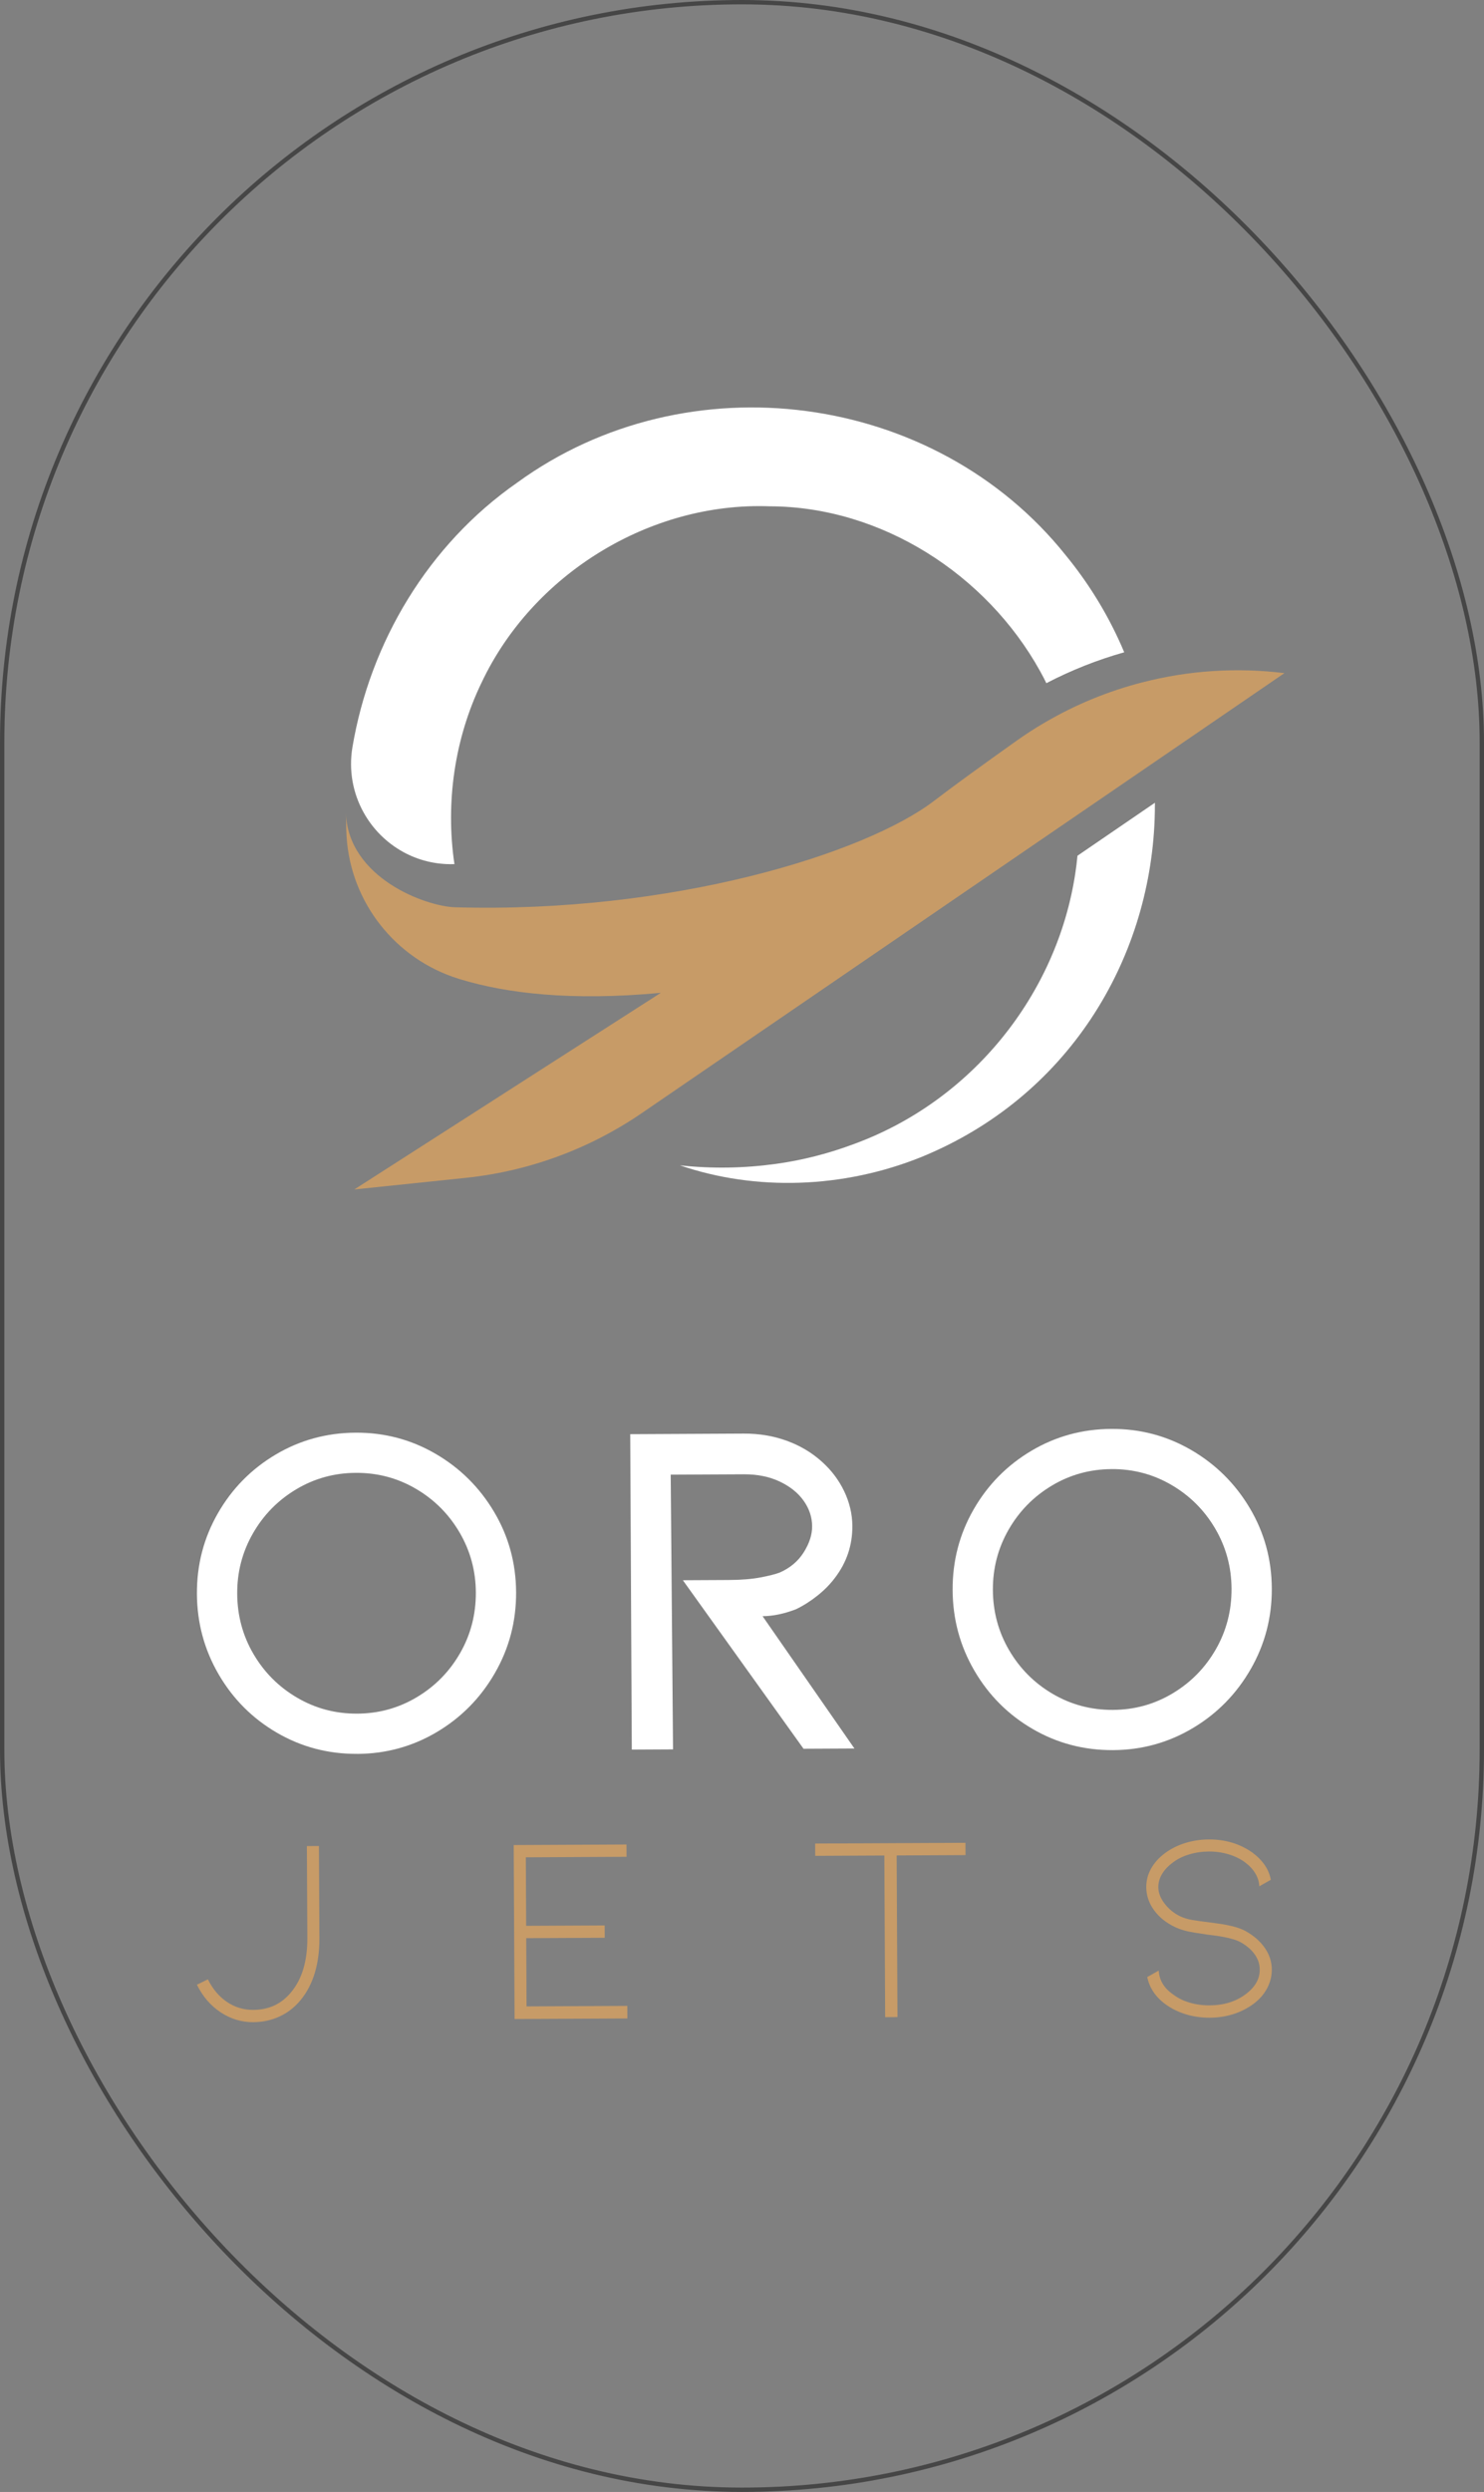
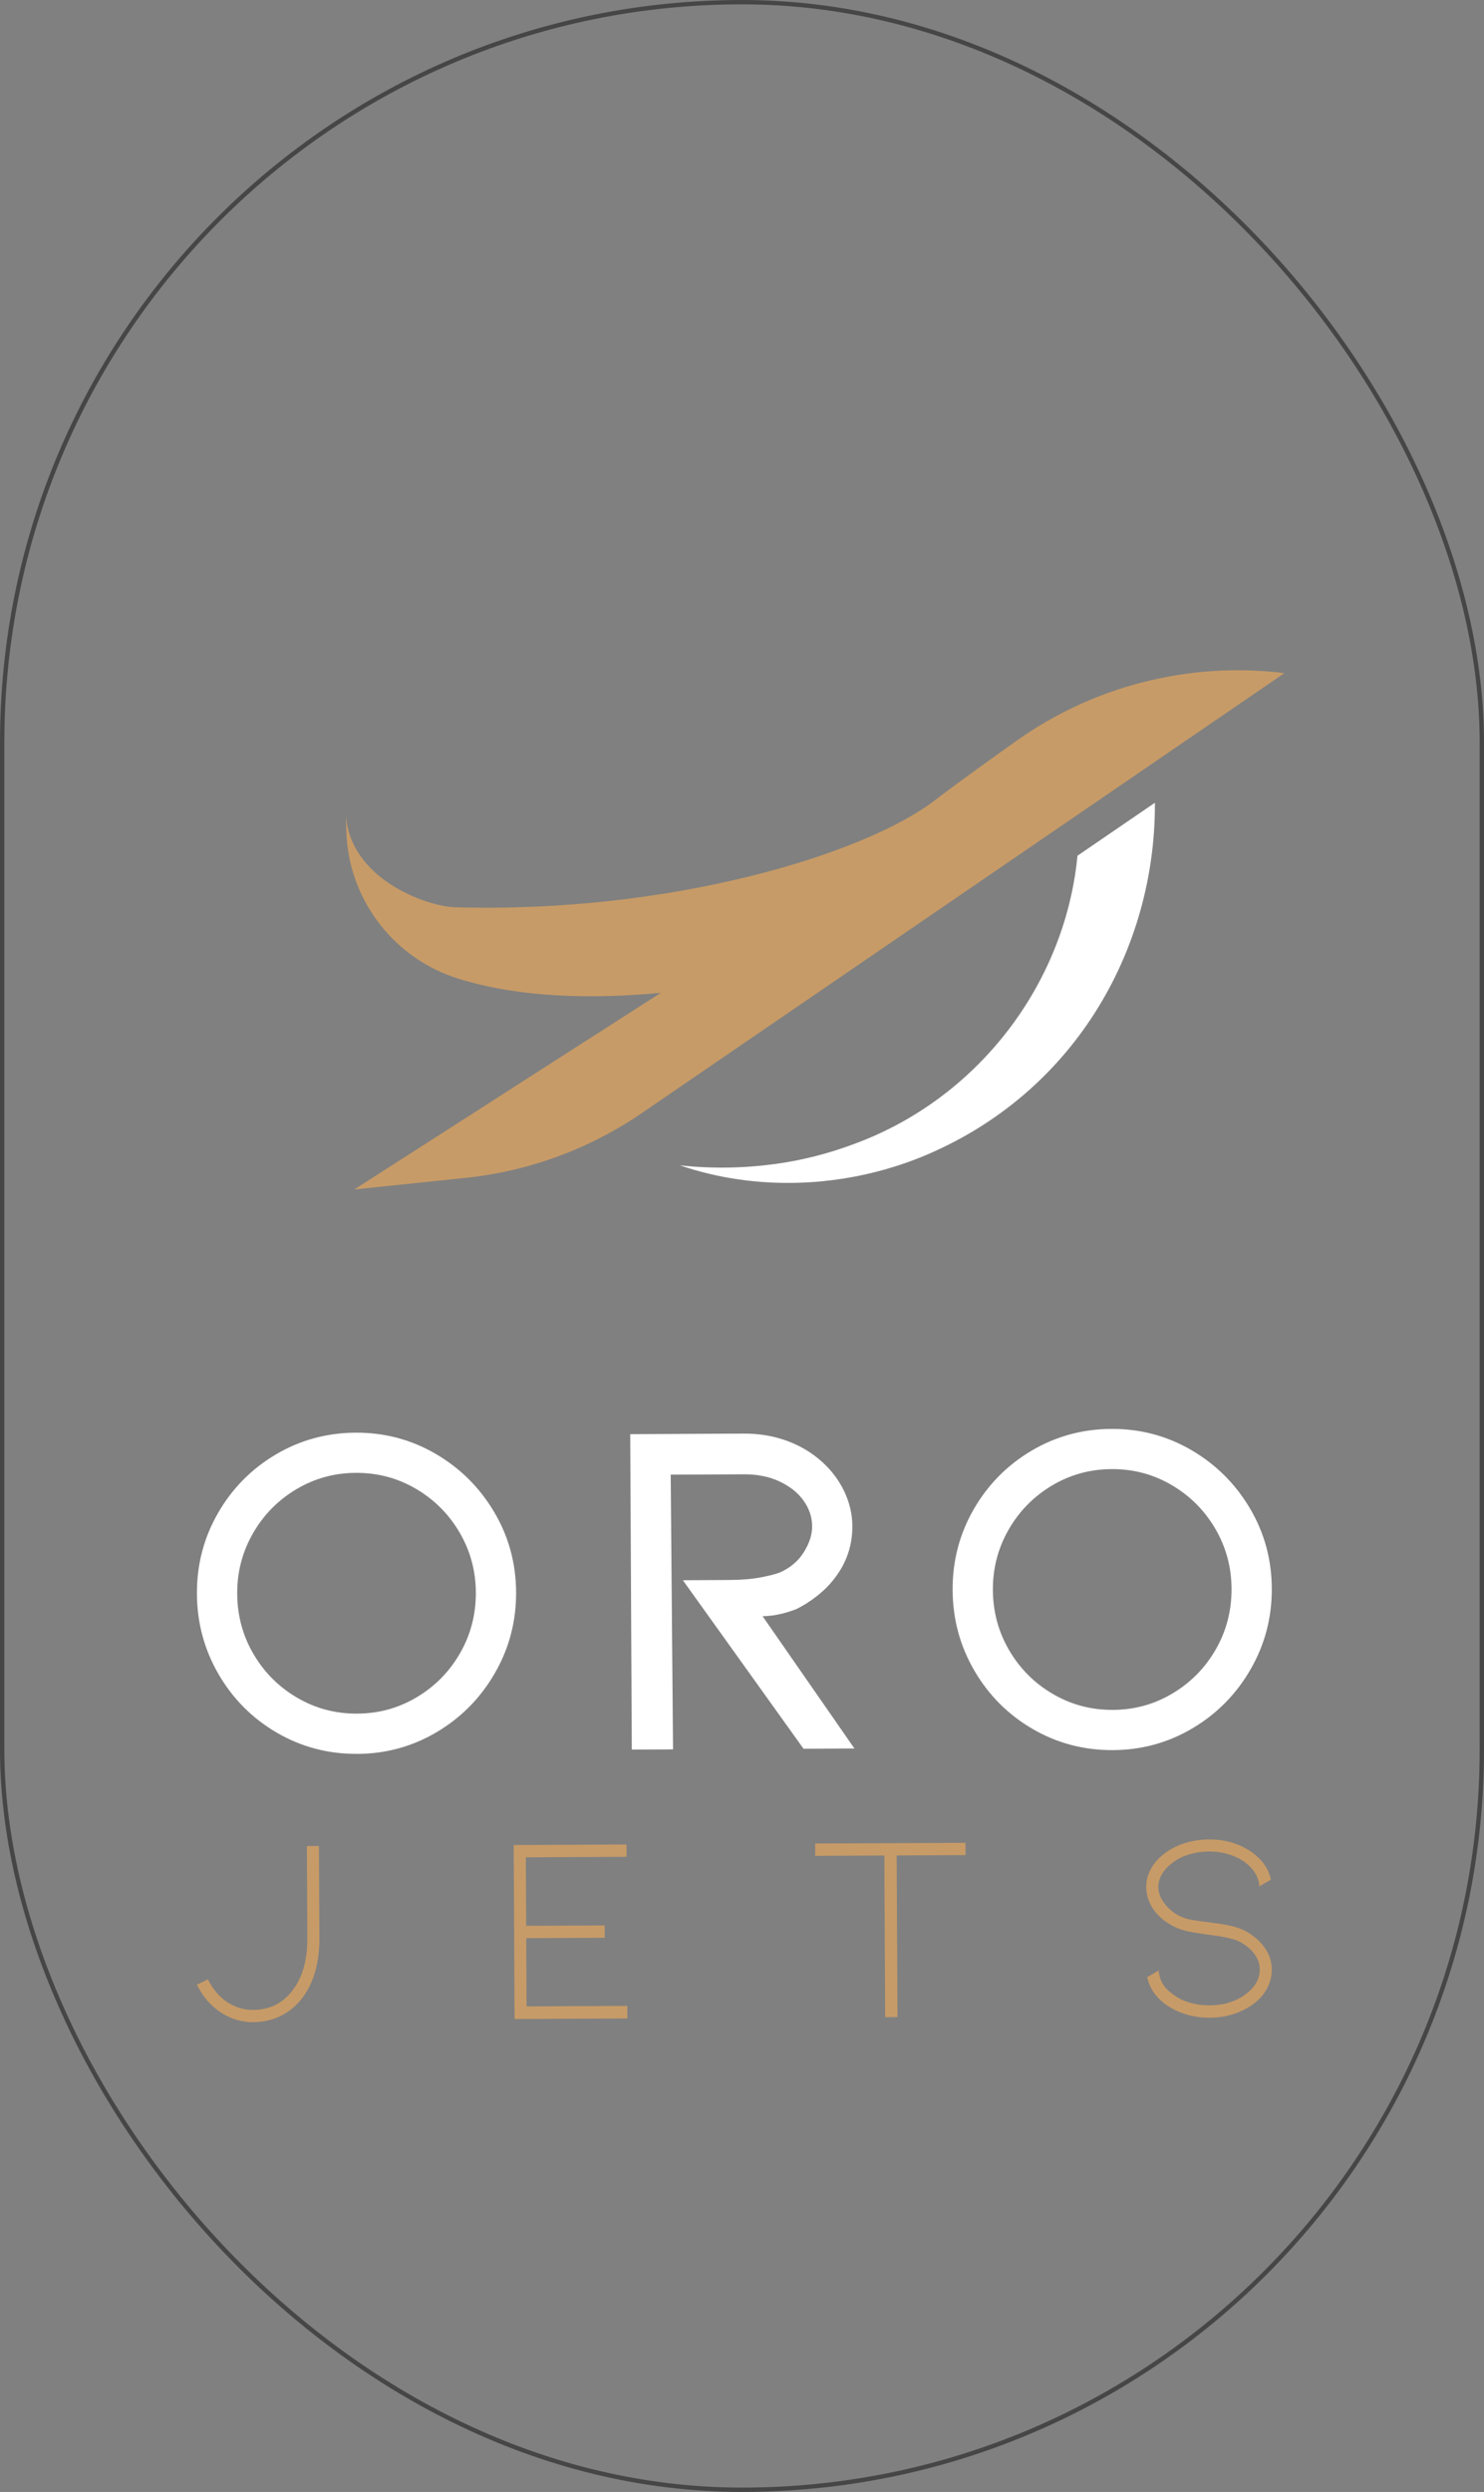
<svg xmlns="http://www.w3.org/2000/svg" width="342" height="574" viewBox="0 0 342 574" fill="none">
  <rect x="0" y="0" width="342" height="574" fill="#808080" stroke="none" />
  <rect x="0.5" y="0.5" width="341" height="573" rx="170.5" stroke="#464646" />
  <path d="M82.343 403.994C75.639 404.029 69.46 402.403 63.819 399.121C58.177 395.84 53.7 391.361 50.394 385.685C47.088 380.008 45.416 373.825 45.381 367.126C45.347 360.432 46.956 354.25 50.209 348.578C53.461 342.906 57.889 338.403 63.502 335.063C69.109 331.728 75.273 330.039 81.978 330.005C88.609 329.971 94.749 331.597 100.391 334.878C106.032 338.164 110.528 342.624 113.873 348.261C117.219 353.899 118.906 360.067 118.94 366.761C118.974 373.46 117.345 379.658 114.059 385.368C110.772 391.079 106.32 395.601 100.712 398.941C95.1 402.281 88.98 403.965 82.348 403.999L82.343 403.994ZM82.022 339.26C77.028 339.284 72.43 340.555 68.236 343.067C64.038 345.584 60.722 348.963 58.284 353.217C55.846 357.472 54.641 362.092 54.666 367.073C54.69 372.136 55.943 376.775 58.425 381.006C60.907 385.237 64.257 388.586 68.48 391.054C72.703 393.527 77.311 394.749 82.305 394.725C87.298 394.701 91.891 393.435 96.09 390.918C100.288 388.406 103.604 385.022 106.042 380.768C108.48 376.513 109.685 371.858 109.66 366.8C109.636 361.815 108.383 357.21 105.901 352.979C103.419 348.748 100.069 345.399 95.846 342.931C91.623 340.457 87.015 339.236 82.022 339.26Z" fill="white" />
  <path d="M196.915 402.753L185.178 402.811L157.373 363.996L167.882 363.942C170.788 363.928 173.246 363.733 175.259 363.348C177.268 362.969 178.756 362.589 179.726 362.209C182.106 361.158 183.944 359.605 185.236 357.55C186.528 355.496 187.172 353.505 187.162 351.572C187.153 349.488 186.509 347.541 185.231 345.72C183.954 343.904 182.12 342.424 179.731 341.285C177.342 340.146 174.582 339.581 171.451 339.596L154.569 339.678L155.106 402.957L145.602 403.006L145.241 330.351L171.397 330.219C174.899 330.2 178.18 330.745 181.243 331.845C184.3 332.946 186.992 334.533 189.318 336.607C191.566 338.603 193.307 340.9 194.55 343.5C195.793 346.1 196.418 348.773 196.432 351.528C196.452 355.919 195.13 359.868 192.468 363.378C191.356 364.872 190.005 366.255 188.406 367.526C186.811 368.801 185.158 369.848 183.447 370.675C180.692 371.732 178.122 372.262 175.742 372.277L196.91 402.753H196.915Z" fill="white" />
  <path d="M256.502 403.128C249.797 403.162 243.619 401.536 237.977 398.254C232.335 394.973 227.858 390.494 224.552 384.818C221.241 379.141 219.574 372.958 219.54 366.259C219.505 359.565 221.115 353.378 224.367 347.711C227.62 342.039 232.047 337.536 237.66 334.196C243.267 330.862 249.426 329.172 256.136 329.138C262.768 329.104 268.907 330.73 274.549 334.011C280.191 337.298 284.686 341.757 288.032 347.395C291.377 353.032 293.064 359.2 293.098 365.894C293.132 372.588 291.503 378.795 288.217 384.501C284.93 390.212 280.478 394.735 274.871 398.069C269.258 401.409 263.138 403.093 256.507 403.128H256.502ZM256.18 338.398C251.187 338.422 246.588 339.693 242.395 342.205C238.196 344.722 234.88 348.1 232.437 352.355C229.999 356.61 228.795 361.23 228.819 366.211C228.843 371.269 230.097 375.913 232.579 380.144C235.061 384.375 238.411 387.724 242.634 390.192C246.856 392.665 251.464 393.887 256.458 393.863C261.451 393.839 266.045 392.573 270.243 390.056C274.441 387.544 277.757 384.16 280.2 379.905C282.638 375.651 283.843 370.996 283.818 365.938C283.794 360.953 282.541 356.347 280.064 352.117C277.582 347.886 274.232 344.537 270.009 342.064C265.786 339.591 261.178 338.369 256.185 338.393L256.18 338.398Z" fill="white" />
  <path d="M58.391 465.794C55.675 465.808 53.158 465.049 50.847 463.52C48.536 461.991 46.712 459.874 45.381 457.167L47.907 455.921C49.028 458.175 50.501 459.918 52.315 461.139C54.134 462.366 56.153 462.97 58.376 462.96C61.999 462.941 64.915 461.573 67.124 458.847C69.621 455.833 70.854 451.675 70.83 446.374L70.723 425.231L73.502 425.216L73.61 446.359C73.639 452.362 72.2 457.133 69.294 460.682C67.943 462.332 66.334 463.593 64.467 464.465C62.599 465.336 60.57 465.779 58.391 465.789V465.794Z" fill="#C79B67" />
  <path d="M118.588 465.063L118.388 424.992L144.383 424.865L144.398 427.699L121.182 427.815L121.26 443.599L139.351 443.511L139.365 446.349L121.274 446.437L121.352 462.157L144.568 462.04L144.583 464.937L118.588 465.063Z" fill="#C79B67" />
  <path d="M222.497 424.476L222.512 427.309L206.645 427.387L206.83 464.62L203.992 464.635L203.807 427.402L187.876 427.48L187.861 424.646L222.502 424.476H222.497Z" fill="#C79B67" />
  <path d="M291.498 448.701C292.556 450.239 293.087 451.89 293.097 453.657C293.107 455.176 292.741 456.627 292.005 458.009C291.273 459.392 290.205 460.599 288.811 461.631C285.939 463.7 282.589 464.747 278.761 464.762C276.869 464.771 275.055 464.513 273.324 463.988C271.593 463.462 270.047 462.707 268.682 461.729C266.326 460.015 264.898 457.907 264.391 455.4L267.038 453.905C267.175 456.164 268.292 458.009 270.403 459.436C271.476 460.254 272.734 460.872 274.177 461.295C275.621 461.719 277.142 461.928 278.751 461.919C282.043 461.904 284.817 461.047 287.075 459.348C289.25 457.732 290.332 455.838 290.318 453.662C290.313 452.386 289.903 451.198 289.099 450.093C288.289 448.988 287.163 448.049 285.719 447.274C284.359 446.583 281.926 446.043 278.424 445.648C278.137 445.609 277.093 445.449 275.304 445.171C273.509 444.894 271.973 444.451 270.696 443.837C268.672 442.859 267.082 441.564 265.922 439.948C264.761 438.331 264.176 436.574 264.166 434.685C264.156 433.166 264.532 431.735 265.288 430.396C266.044 429.057 267.116 427.869 268.511 426.832C269.867 425.839 271.403 425.07 273.129 424.529C274.855 423.989 276.664 423.712 278.561 423.702C282.389 423.682 285.749 424.695 288.64 426.735C291.034 428.531 292.449 430.62 292.868 433L290.22 434.495C290.171 433.468 289.869 432.484 289.308 431.54C288.747 430.595 287.953 429.739 286.919 428.965C285.802 428.147 284.525 427.528 283.081 427.105C281.638 426.681 280.136 426.472 278.571 426.482C277.005 426.491 275.494 426.711 274.036 427.154C272.578 427.592 271.315 428.225 270.247 429.052C269.179 429.841 268.36 430.717 267.789 431.686C267.219 432.655 266.936 433.653 266.941 434.68C266.946 435.956 267.428 437.216 268.379 438.463C269.33 439.714 270.51 440.683 271.915 441.374C272.783 441.783 273.738 442.075 274.792 442.255C275.845 442.435 277.191 442.625 278.839 442.82C279.127 442.859 279.848 442.961 281.004 443.117C282.155 443.278 283.271 443.497 284.339 443.779C285.412 444.061 286.319 444.407 287.06 444.811C288.957 445.872 290.435 447.167 291.493 448.706L291.498 448.701Z" fill="#C79B67" />
-   <path d="M110.949 157.3C104.746 170.172 102.64 184.908 104.727 199.046C104.644 199.046 104.561 199.046 104.478 199.056C100.27 199.148 96.345 198.121 92.956 196.266C89.069 194.139 85.88 190.935 83.764 187.089C81.345 182.703 80.316 177.474 81.228 172.071C85.3 147.987 98.636 125.48 119.21 111.158C158.371 82.668 215.423 90.112 245.612 127.91C250.61 134.01 254.672 140.553 257.817 147.368C258.266 148.323 258.68 149.287 259.085 150.251C252.873 152.003 246.86 154.389 241.145 157.363C240.687 156.419 240.199 155.499 239.692 154.583C227.35 132.325 203.145 116.698 177.427 116.625C149.72 115.578 122.711 132.306 110.954 157.3H110.949Z" fill="white" />
  <path d="M266.162 184.908C266.162 186.174 266.142 187.44 266.098 188.706C264.874 221.426 246.018 252.749 212.328 266.512C194.324 273.771 174.171 274.403 156.699 268.43C164.116 269.228 171.45 269.102 178.774 268.099C184.811 267.271 190.814 265.743 196.465 263.639C224.055 253.684 243.584 229.001 247.802 201.222C248.012 199.854 248.188 198.486 248.31 197.113L266.157 184.908H266.162Z" fill="white" />
  <path d="M263.31 157.164C255.406 159.184 247.779 162.319 240.674 166.496C238.461 167.782 236.3 169.184 234.204 170.678C226.88 175.883 219.794 181.009 215.318 184.431C199.319 196.68 154.774 210.443 104.856 208.983C98.214 208.788 80.26 202.318 79.709 187.265C79.719 187.771 79.753 188.273 79.753 188.779C79.753 190.093 79.797 191.383 79.87 192.639C80.791 207.848 91.134 220.949 105.714 225.457C105.846 225.496 105.973 225.535 106.104 225.579C116.681 228.792 131.553 230.627 152.292 228.69L122.684 247.671L112.034 254.507L81.65 273.985L107.279 271.317C115.135 270.499 122.801 268.64 130.1 265.792C133.85 264.341 137.498 262.627 141.018 260.655C143.354 259.36 145.641 257.949 147.864 256.425L243.966 190.658L267.328 174.675L296.001 155.051C284.97 153.693 273.882 154.437 263.31 157.169V157.164Z" fill="#C79B67" />
</svg>